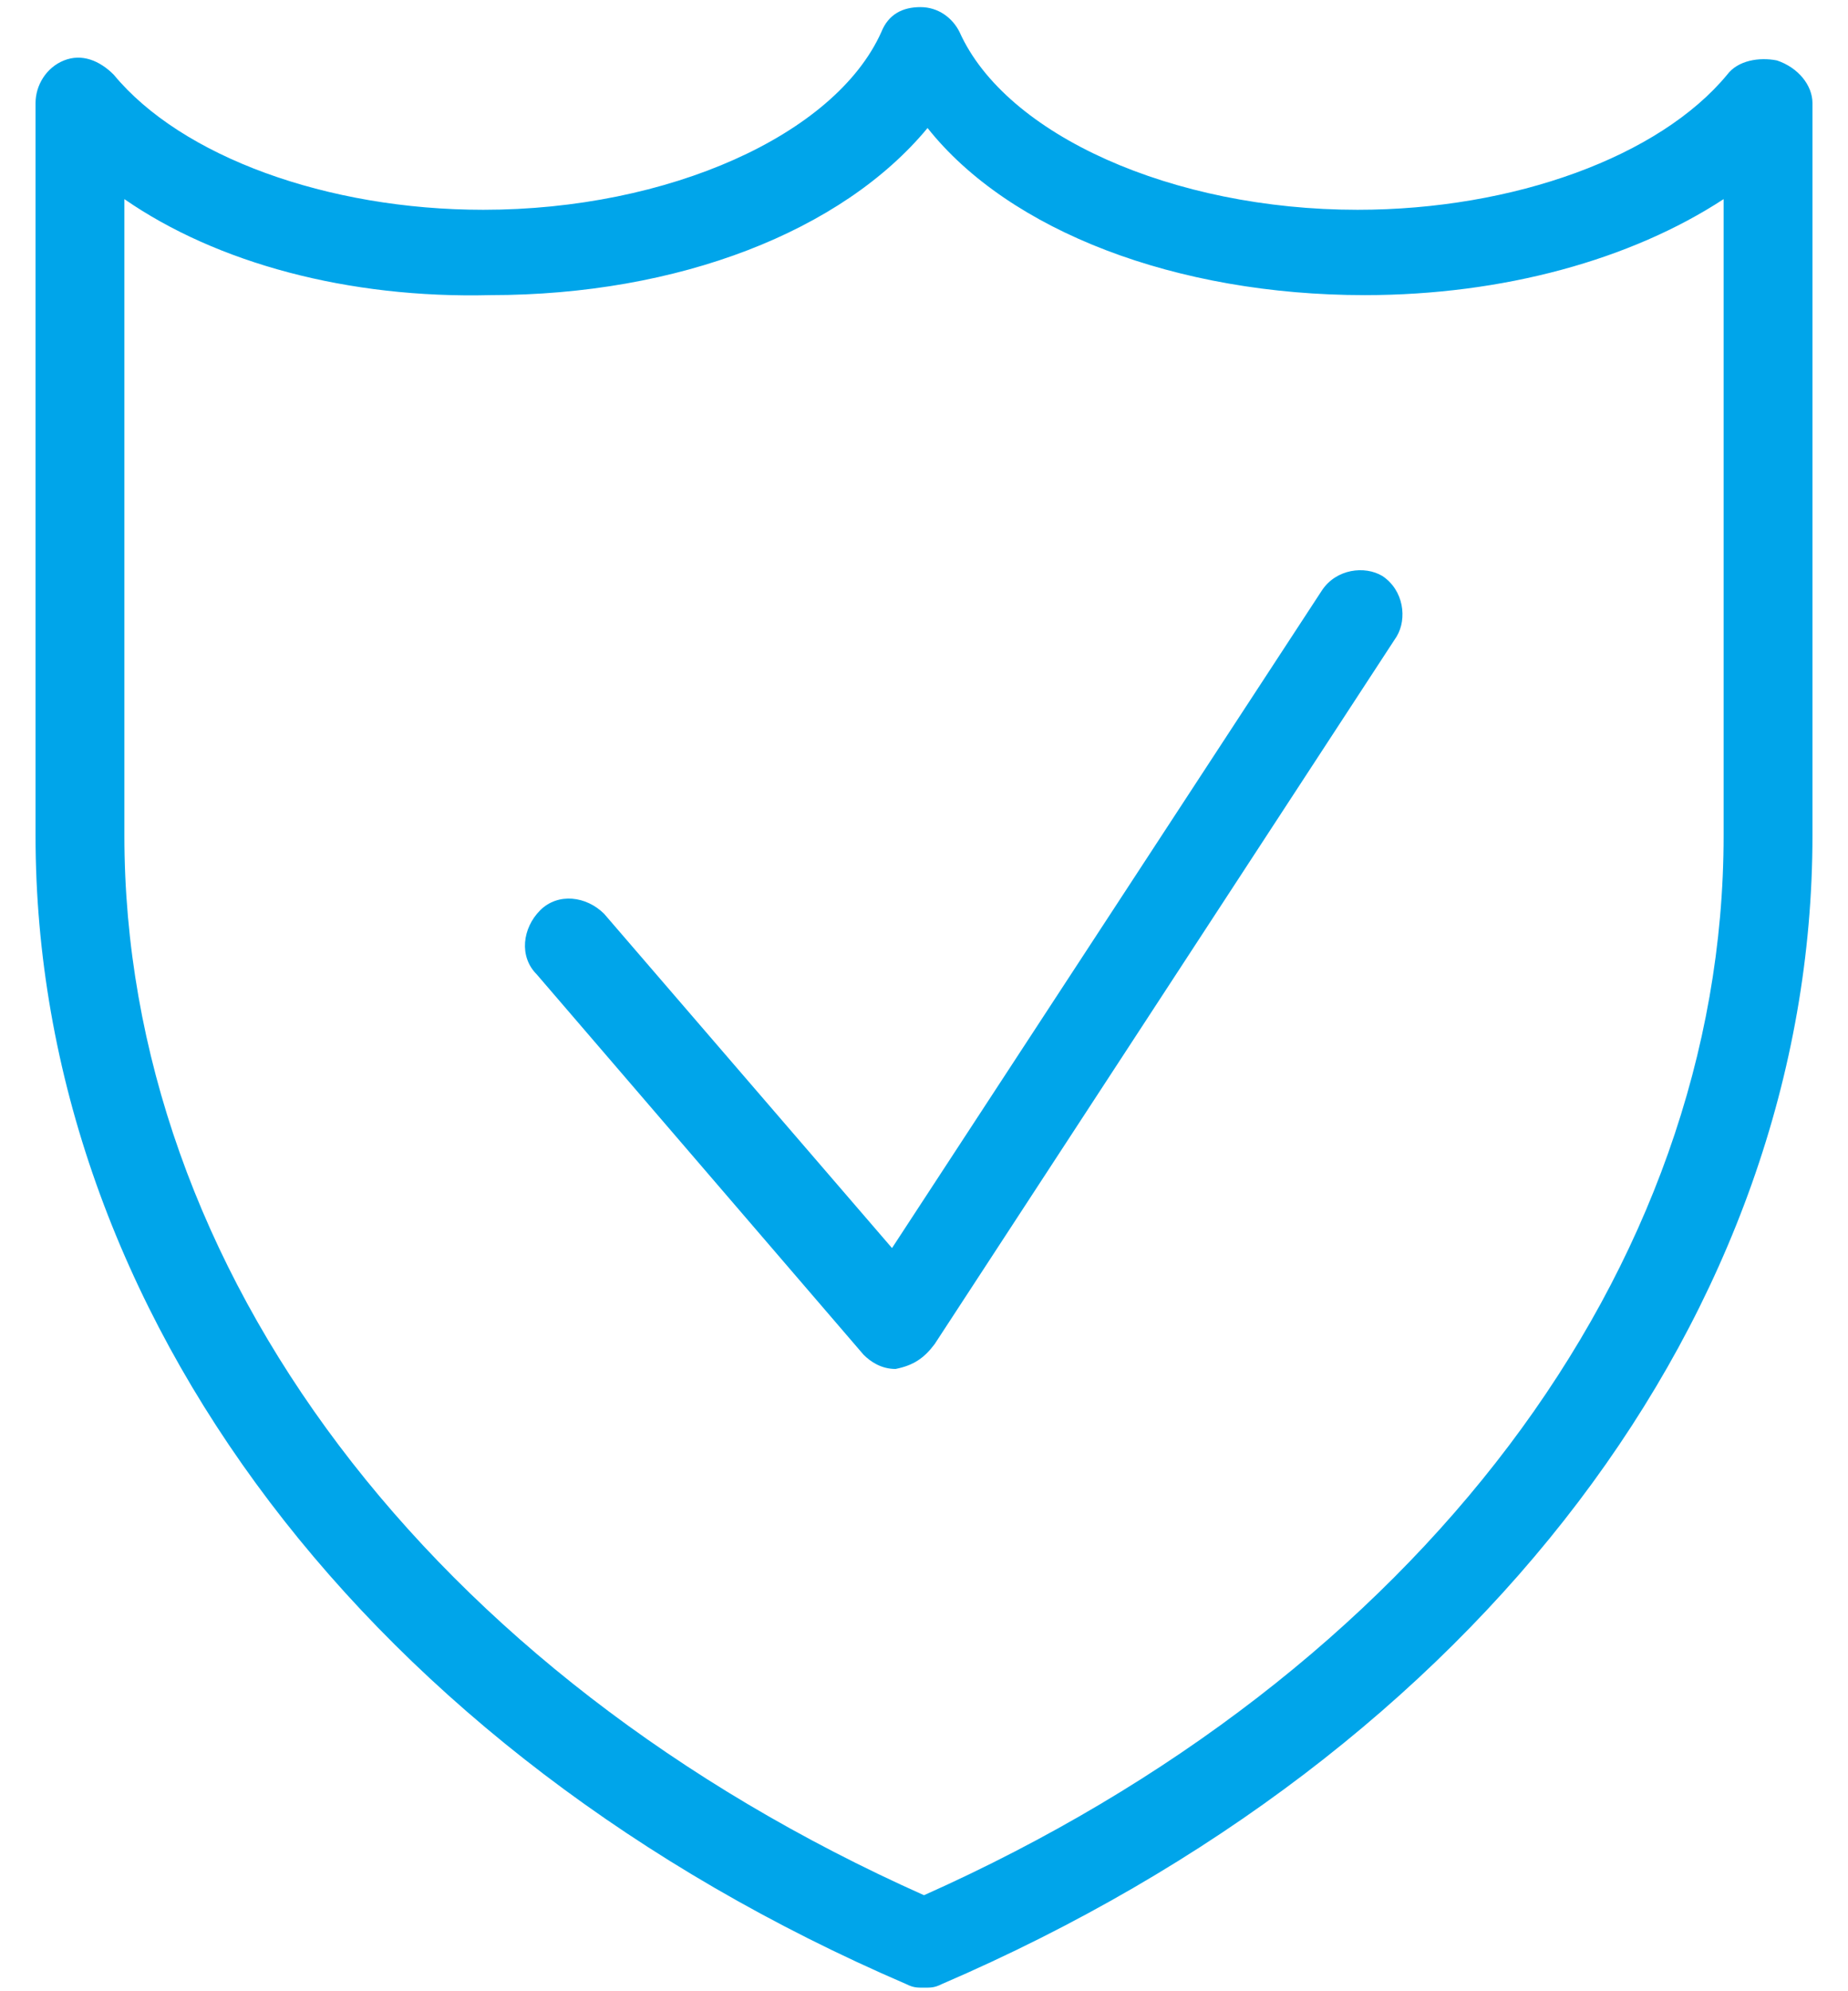
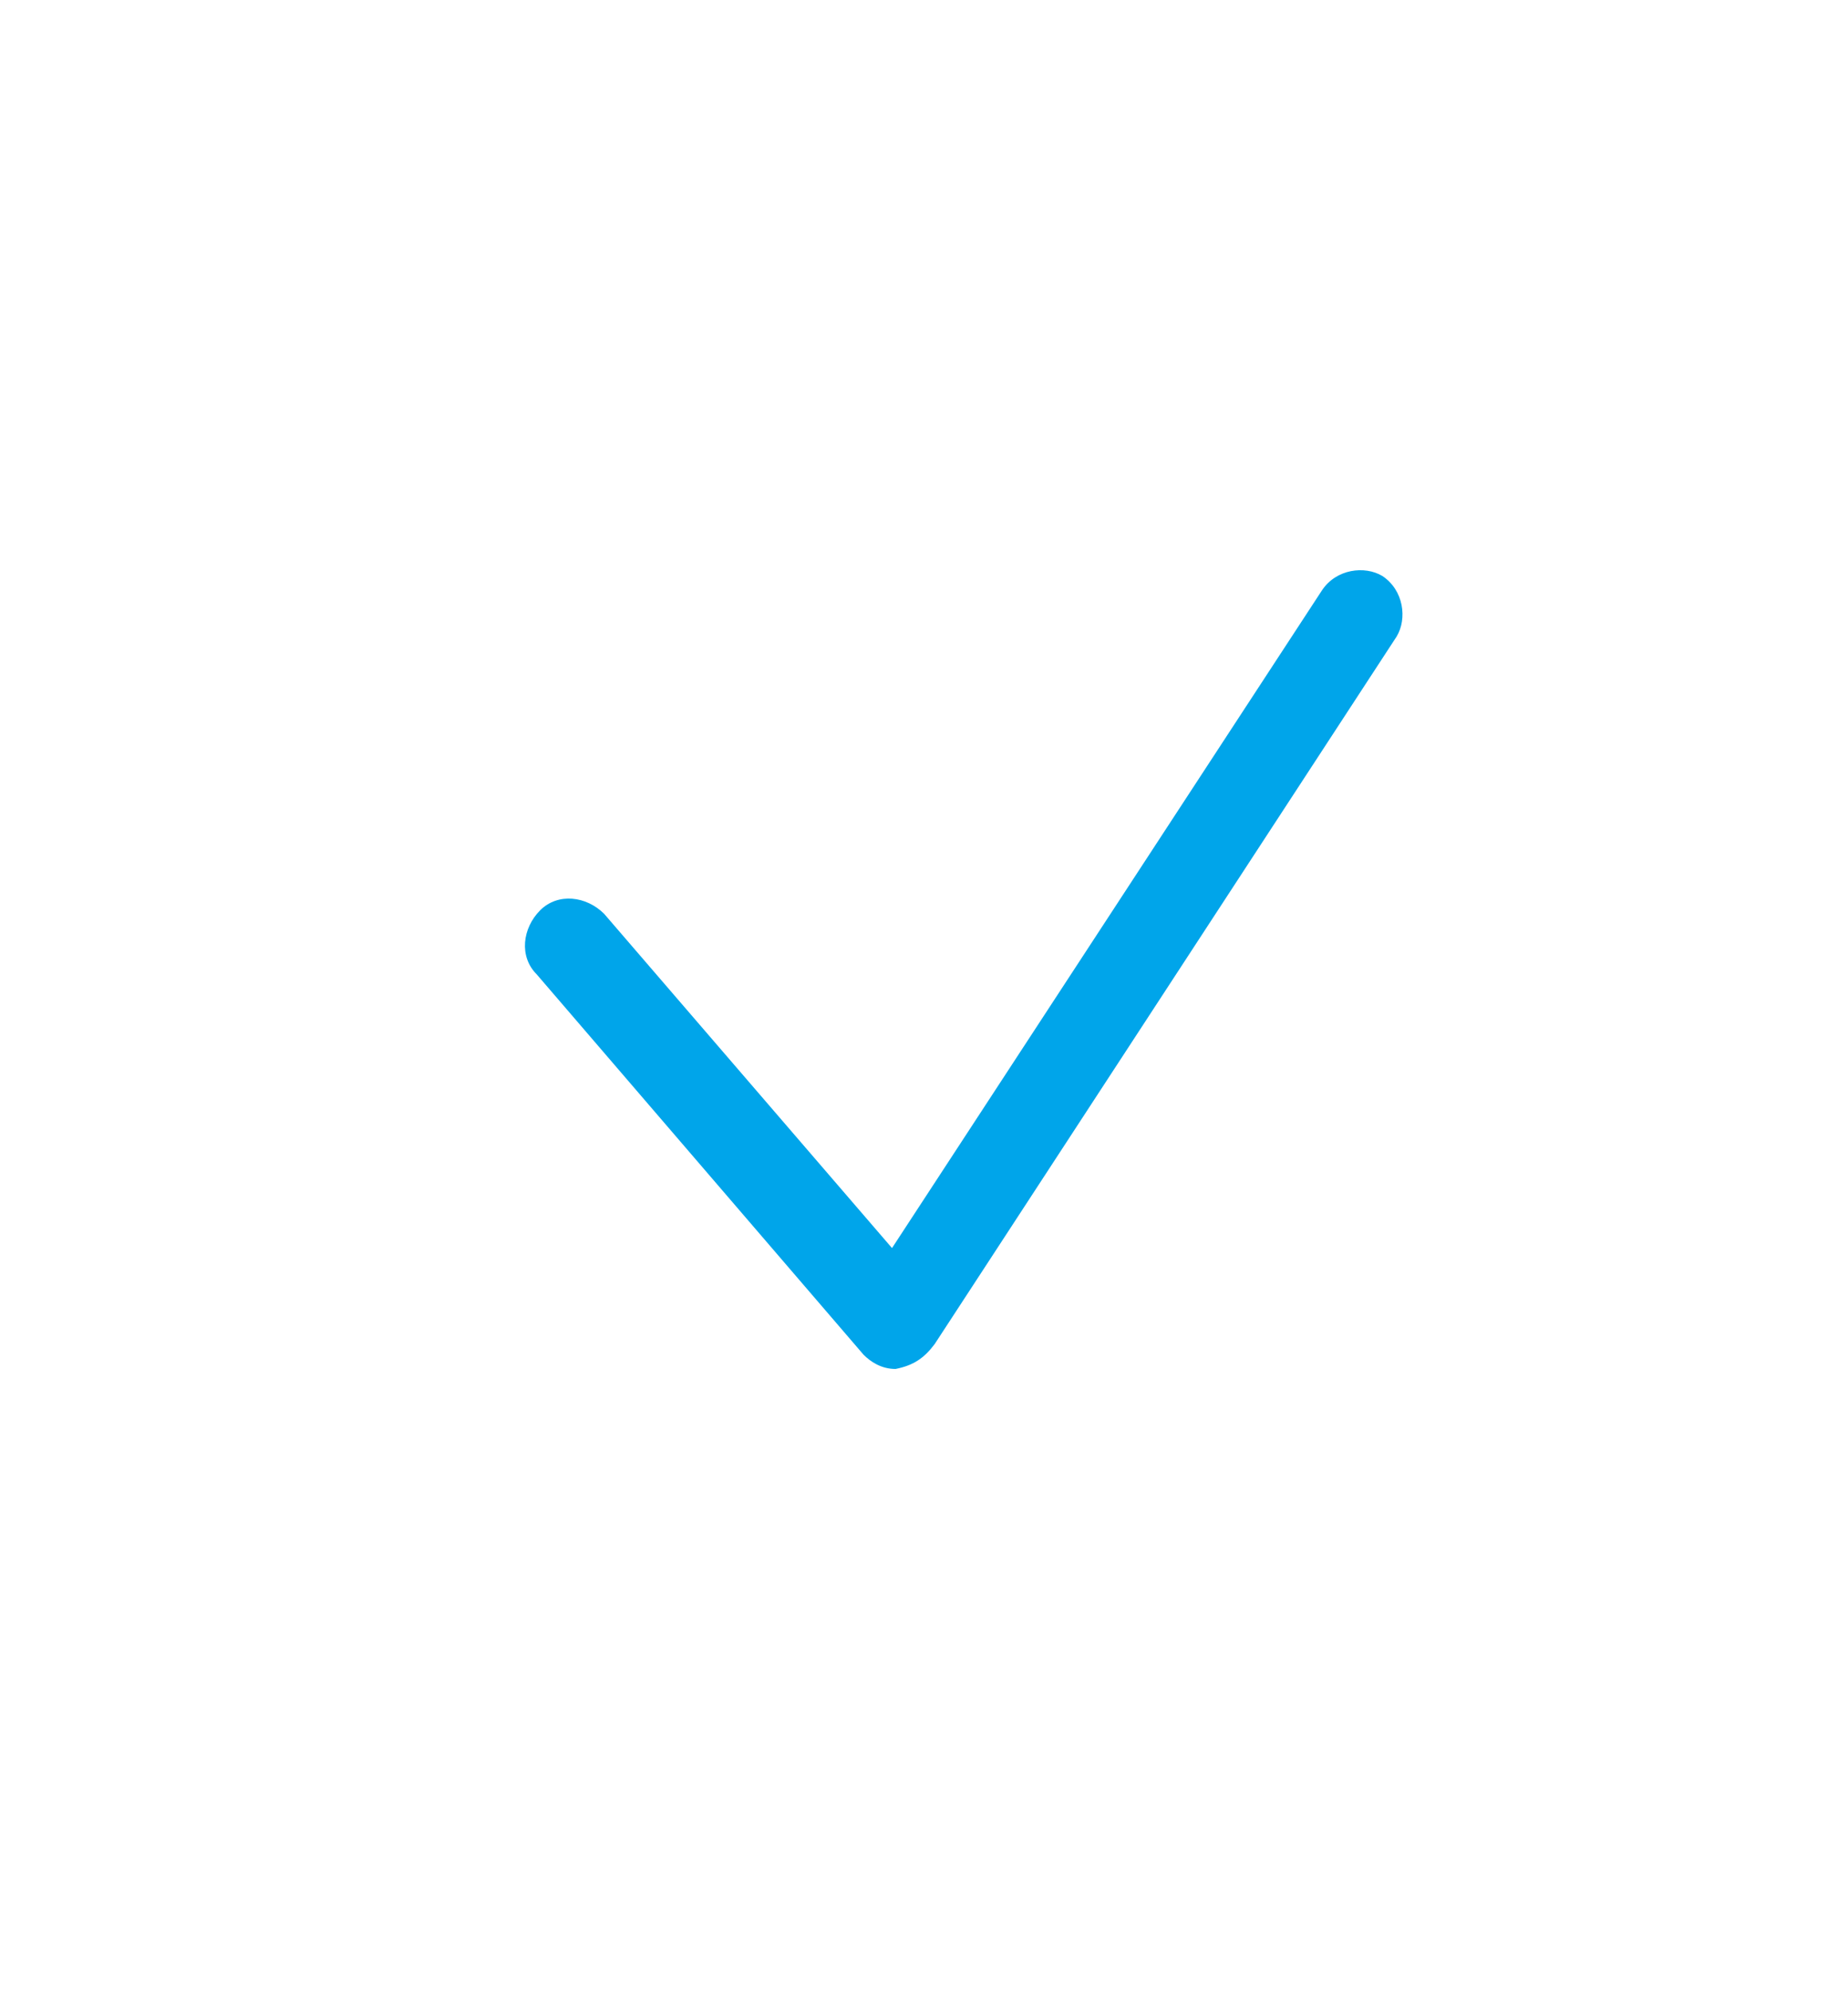
<svg xmlns="http://www.w3.org/2000/svg" version="1.1" id="Layer_1" x="0px" y="0px" viewBox="0 0 52 56" style="enable-background:new 0 0 52 56;" xml:space="preserve">
  <style type="text/css">
	.st0{fill:#00A5EA;}
</style>
-   <path class="st0" d="M26,55.9c-0.2,0-0.3,0-0.5-0.1C10.4,49.3,1,36.9,1,23.5c0-3.4,0-6.9,0-10.3C1,9.8,1,6.3,1,2.9  c0-0.5,0.3-1,0.8-1.2c0.5-0.2,1,0,1.4,0.4c1.9,2.3,6,3.8,10.4,3.8c5.2,0,9.9-2.1,11.2-5c0.2-0.5,0.6-0.7,1.1-0.7s0.9,0.3,1.1,0.7  c1.3,2.9,6,5,11.2,5c4.4,0,8.5-1.5,10.4-3.8c0.3-0.4,0.9-0.5,1.4-0.4C50.6,1.9,51,2.4,51,2.9c0,3.4,0,6.9,0,10.3c0,3.4,0,6.9,0,10.3  c0,13.4-9.4,25.8-24.5,32.3C26.3,55.9,26.2,55.9,26,55.9z M3.5,5.6c0,2.5,0,5,0,7.6c0,3.4,0,6.9,0,10.3c0,12.2,8.6,23.6,22.5,29.8  c13.9-6.2,22.5-17.6,22.5-29.8c0-3.4,0-6.9,0-10.3c0-2.5,0-5,0-7.6c-2.6,1.7-6.2,2.7-10.1,2.7c-5.3,0-10-1.8-12.3-4.7  c-2.4,2.9-7,4.7-12.3,4.7C9.8,8.4,6.1,7.4,3.5,5.6z" />
  <path class="st0" d="M25.2,38.5c-0.4,0-0.7-0.2-0.9-0.4l-9.2-10.7c-0.5-0.5-0.4-1.3,0.1-1.8c0.5-0.5,1.3-0.4,1.8,0.1l8.1,9.4  l12.1-18.5c0.4-0.6,1.2-0.7,1.7-0.4c0.6,0.4,0.7,1.2,0.4,1.7l-13,19.9C26,38.2,25.7,38.4,25.2,38.5C25.3,38.5,25.2,38.5,25.2,38.5z" />
</svg>